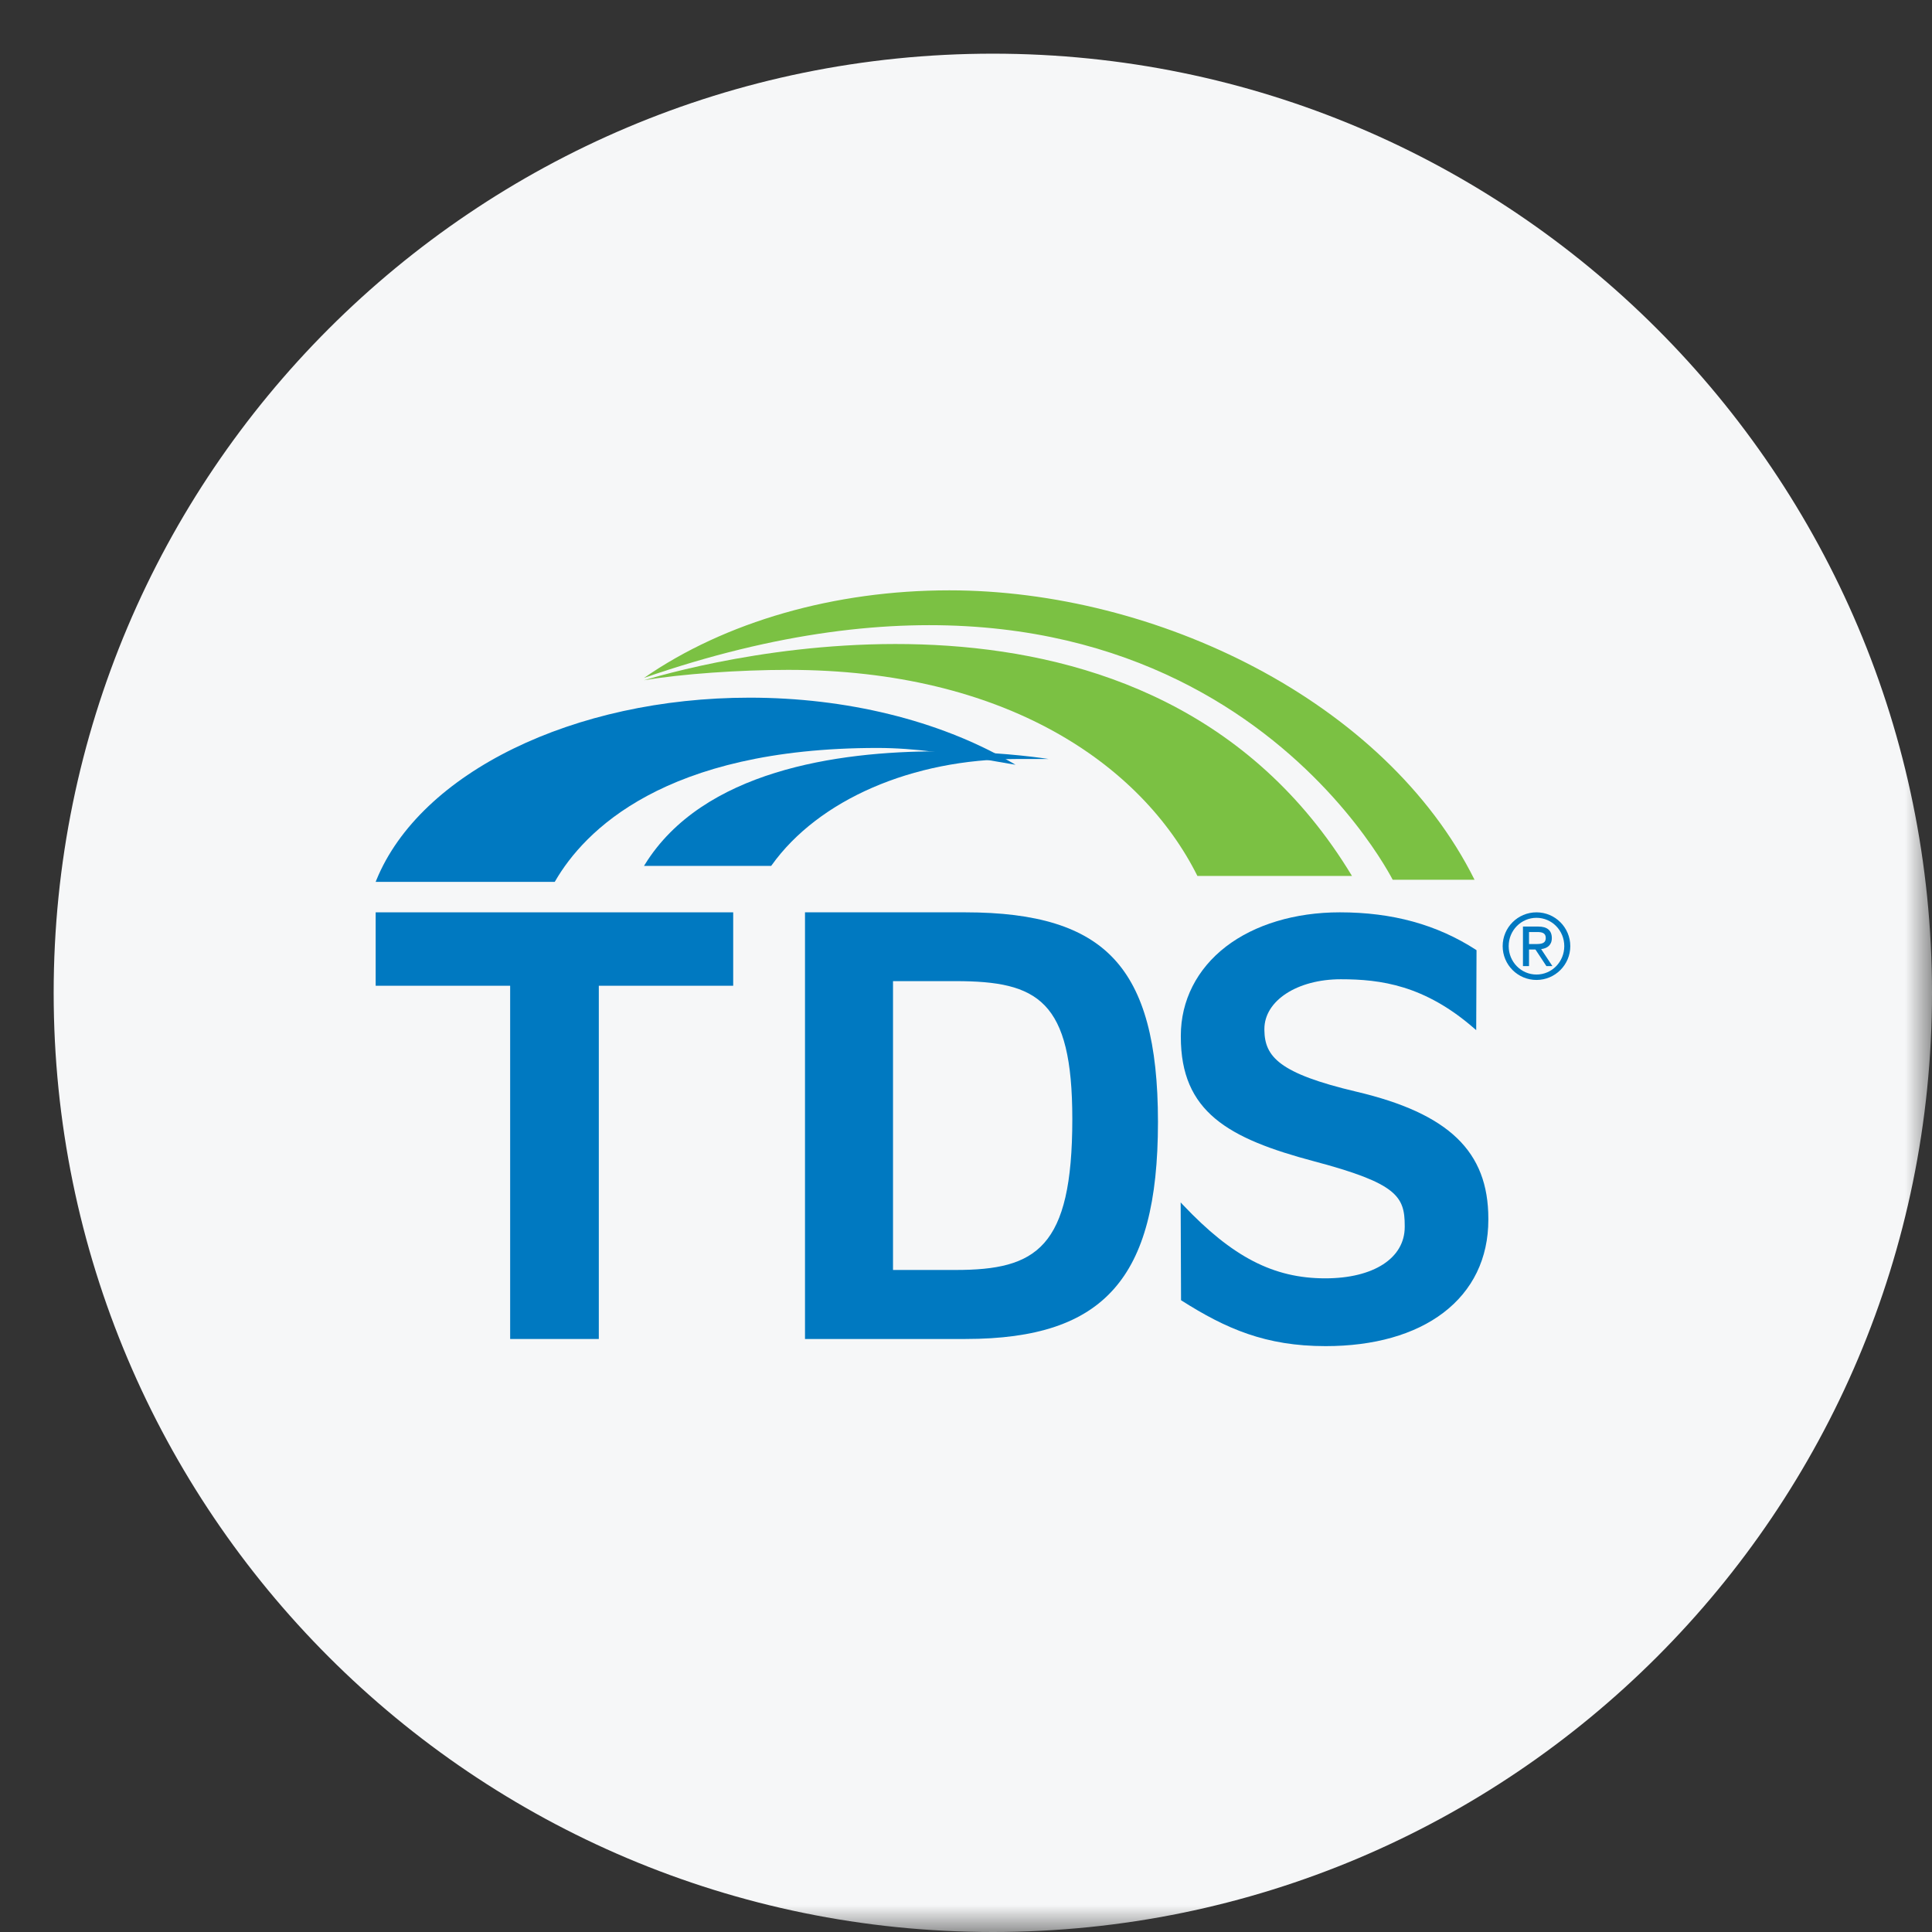
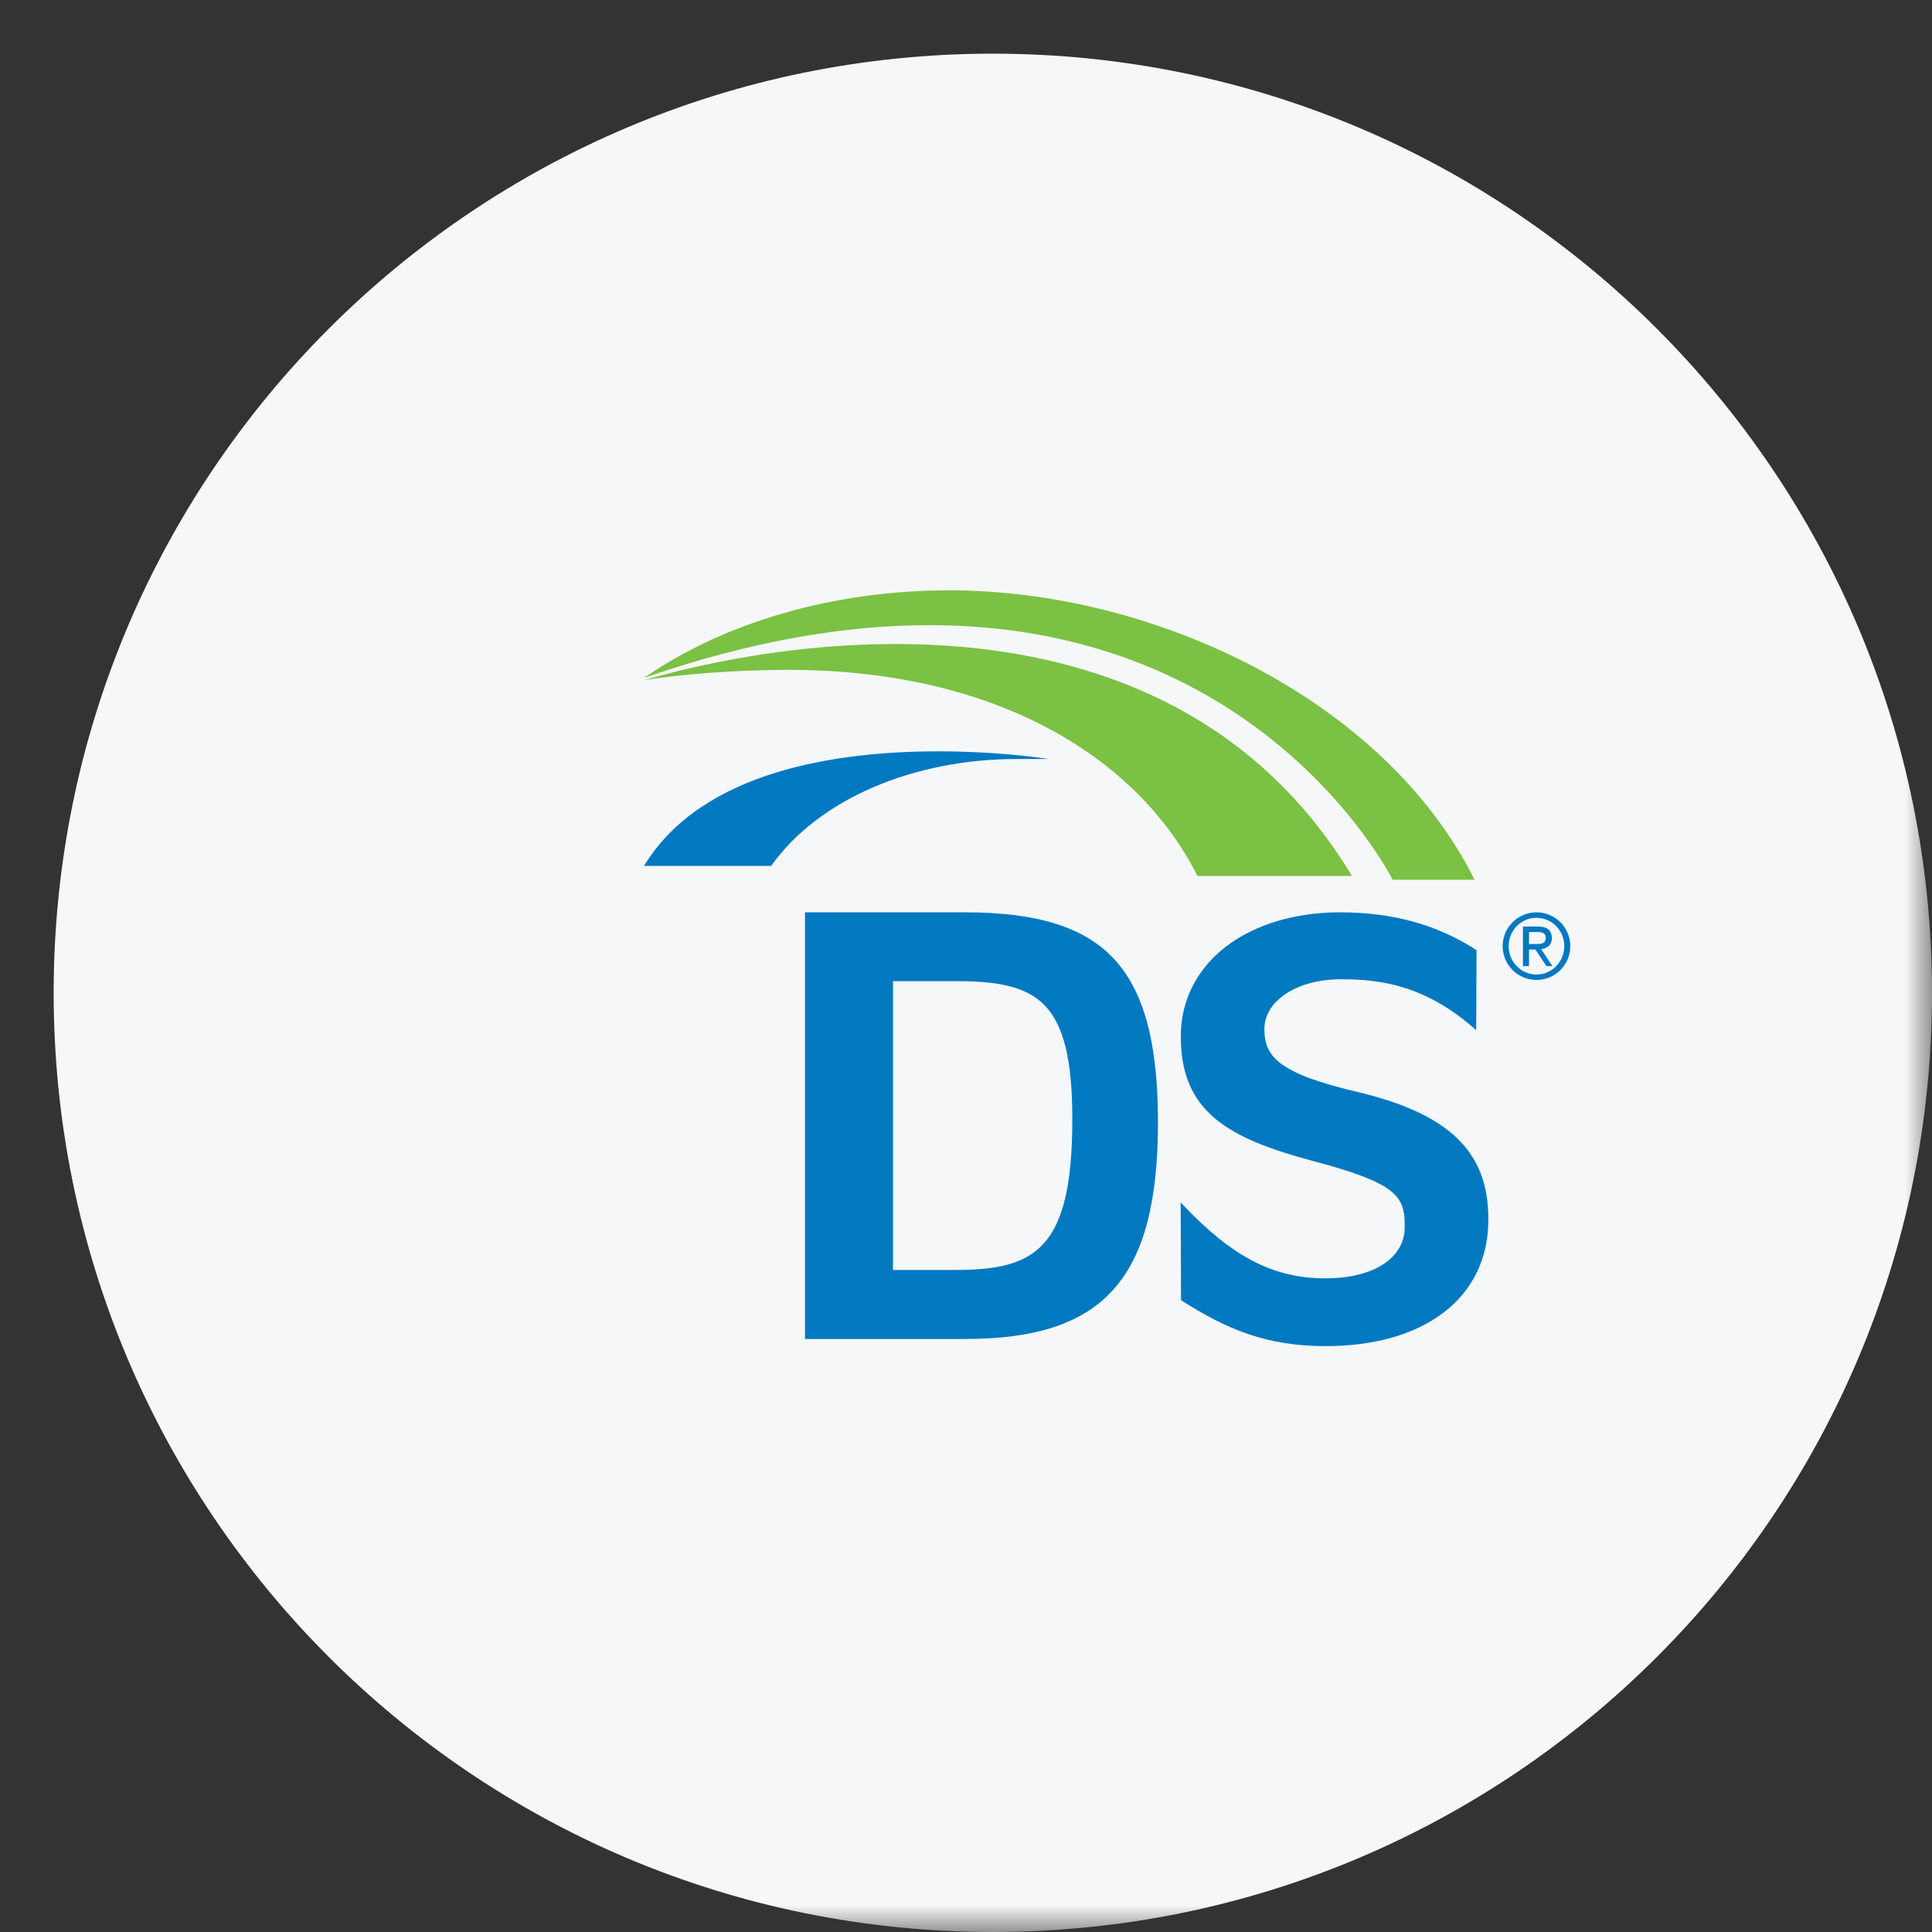
<svg xmlns="http://www.w3.org/2000/svg" width="36" height="36" viewBox="0 0 36 36" fill="none">
  <rect x="0" y="0" width="36" height="36" fill="#333333" stroke="none" />
  <g clip-path="url(#clip0_10_637)">
    <mask id="mask0_10_637" style="mask-type:luminance" maskUnits="userSpaceOnUse" x="0" y="0" width="36" height="36">
      <path d="M36 0H0V36H36V0Z" fill="white" />
    </mask>
    <g mask="url(#mask0_10_637)">
      <path d="M36 18.5C36 8.835 28.165 1 18.5 1C8.835 1 1 8.835 1 18.5C1 28.165 8.835 36 18.5 36C28.165 36 36 28.165 36 18.5Z" fill="#F6F7F8" />
      <path d="M25.951 16.393H27.476C25.81 13.049 21.529 11 17.689 11C15.551 11 13.515 11.583 12 12.632C21.942 9.187 25.672 15.864 25.951 16.393Z" fill="#7BC143" />
      <path d="M12 12.676C12.697 12.557 13.78 12.482 14.687 12.482C18.722 12.482 21.27 14.235 22.312 16.322H25.192C21.451 10.122 13.253 12.3 12 12.676Z" fill="#7BC143" />
      <path d="M19.542 14.143H18.944C17.002 14.143 15.252 14.901 14.379 16.122L14.369 16.135H12L12.018 16.106C13.098 14.366 15.588 14 17.485 14C18.487 14 19.269 14.103 19.485 14.135L19.542 14.143Z" fill="#0079C1" />
-       <path d="M7 16.432L7.014 16.397C7.831 14.397 10.691 13 13.968 13C15.767 13 17.487 13.422 18.814 14.187L18.923 14.25L18.798 14.229C18.669 14.208 18.538 14.184 18.404 14.161C17.741 14.049 17.057 13.937 16.35 13.937C12.375 13.937 10.882 15.492 10.346 16.417L10.337 16.432H7Z" fill="#0079C1" />
-       <path d="M11.158 24.95H9.506V18.368H7V17H13.662V18.368H11.158V24.95Z" fill="#0079C1" />
      <path d="M16.64 18.282V23.664H17.806C19.31 23.664 19.981 23.259 19.981 20.852C19.981 18.639 19.34 18.282 17.806 18.282H16.64ZM15 24.95V17H17.985C19.323 17 20.202 17.274 20.753 17.863C21.315 18.463 21.577 19.43 21.577 20.906C21.577 22.398 21.315 23.389 20.754 24.02C20.192 24.654 19.312 24.95 17.985 24.95H15Z" fill="#0079C1" />
      <path d="M24.701 25.083C23.582 25.083 22.845 24.759 22.018 24.235L22.007 24.228L22 22.405L22.042 22.45C22.962 23.422 23.73 23.82 24.694 23.82C25.595 23.82 26.175 23.444 26.175 22.863V22.841C26.175 22.294 26.03 22.049 24.493 21.641C22.879 21.213 22.003 20.716 22.003 19.319V19.298C22.003 18.645 22.302 18.056 22.843 17.639C23.379 17.227 24.133 17 24.965 17C25.946 17 26.776 17.228 27.502 17.698L27.513 17.706L27.507 19.195L27.466 19.16C26.544 18.358 25.728 18.247 24.984 18.247C24.173 18.247 23.56 18.646 23.56 19.174V19.197C23.567 19.69 23.834 20.002 25.275 20.342C26.997 20.748 27.733 21.456 27.733 22.707V22.729C27.733 23.447 27.442 24.045 26.895 24.461C26.359 24.869 25.601 25.083 24.701 25.083Z" fill="#0079C1" />
      <path d="M28.611 17.591C28.713 17.591 28.803 17.586 28.803 17.476C28.803 17.379 28.722 17.367 28.643 17.367H28.491V17.591H28.611ZM28.378 17.265H28.664C28.827 17.265 28.916 17.335 28.916 17.481C28.916 17.612 28.828 17.673 28.717 17.685L28.927 18.002H28.815L28.611 17.693H28.491V18.002H28.378V17.265ZM29.148 17.63C29.148 17.338 28.917 17.102 28.63 17.102C28.343 17.102 28.112 17.338 28.112 17.63C28.112 17.922 28.343 18.159 28.63 18.159C28.917 18.159 29.148 17.922 29.148 17.63ZM28.63 17C28.978 17 29.26 17.282 29.26 17.63C29.26 17.978 28.978 18.26 28.63 18.26C28.282 18.26 28 17.978 28 17.63C28 17.282 28.282 17 28.63 17Z" fill="#0079C1" />
    </g>
  </g>
  <defs>
    <clipPath id="clip0_10_637">
      <rect width="36" height="36" fill="white" />
    </clipPath>
  </defs>
</svg>